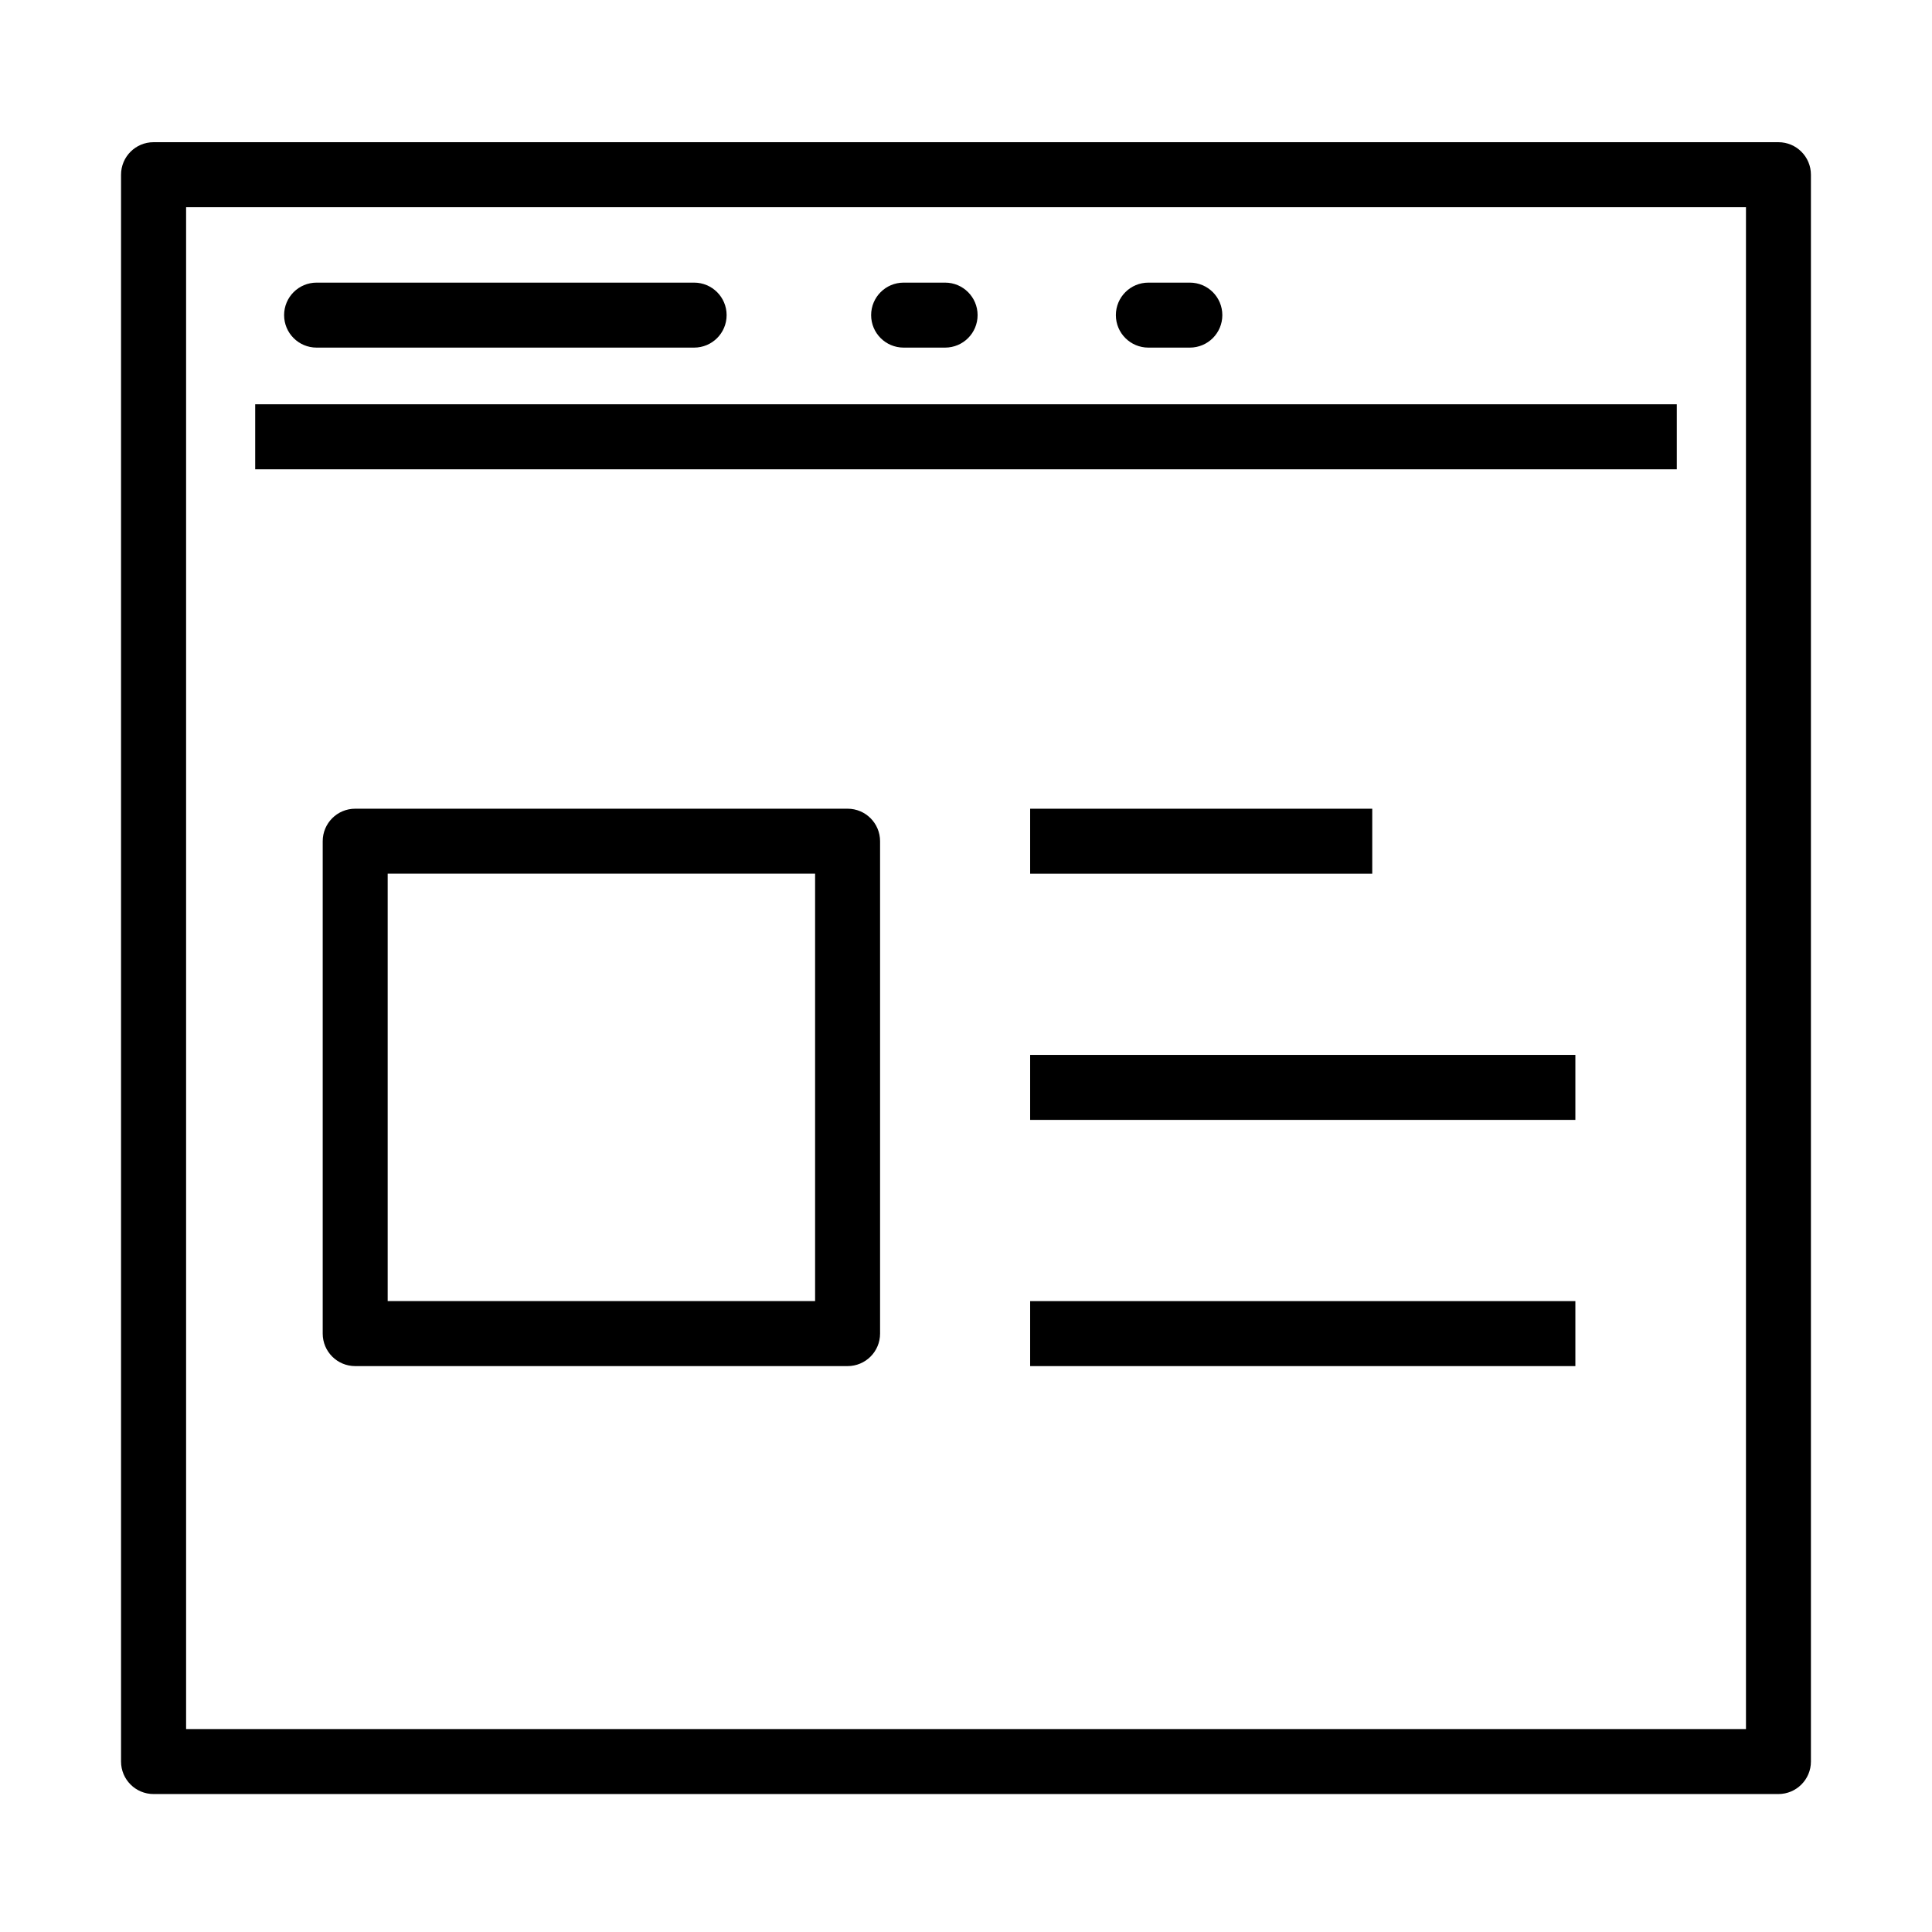
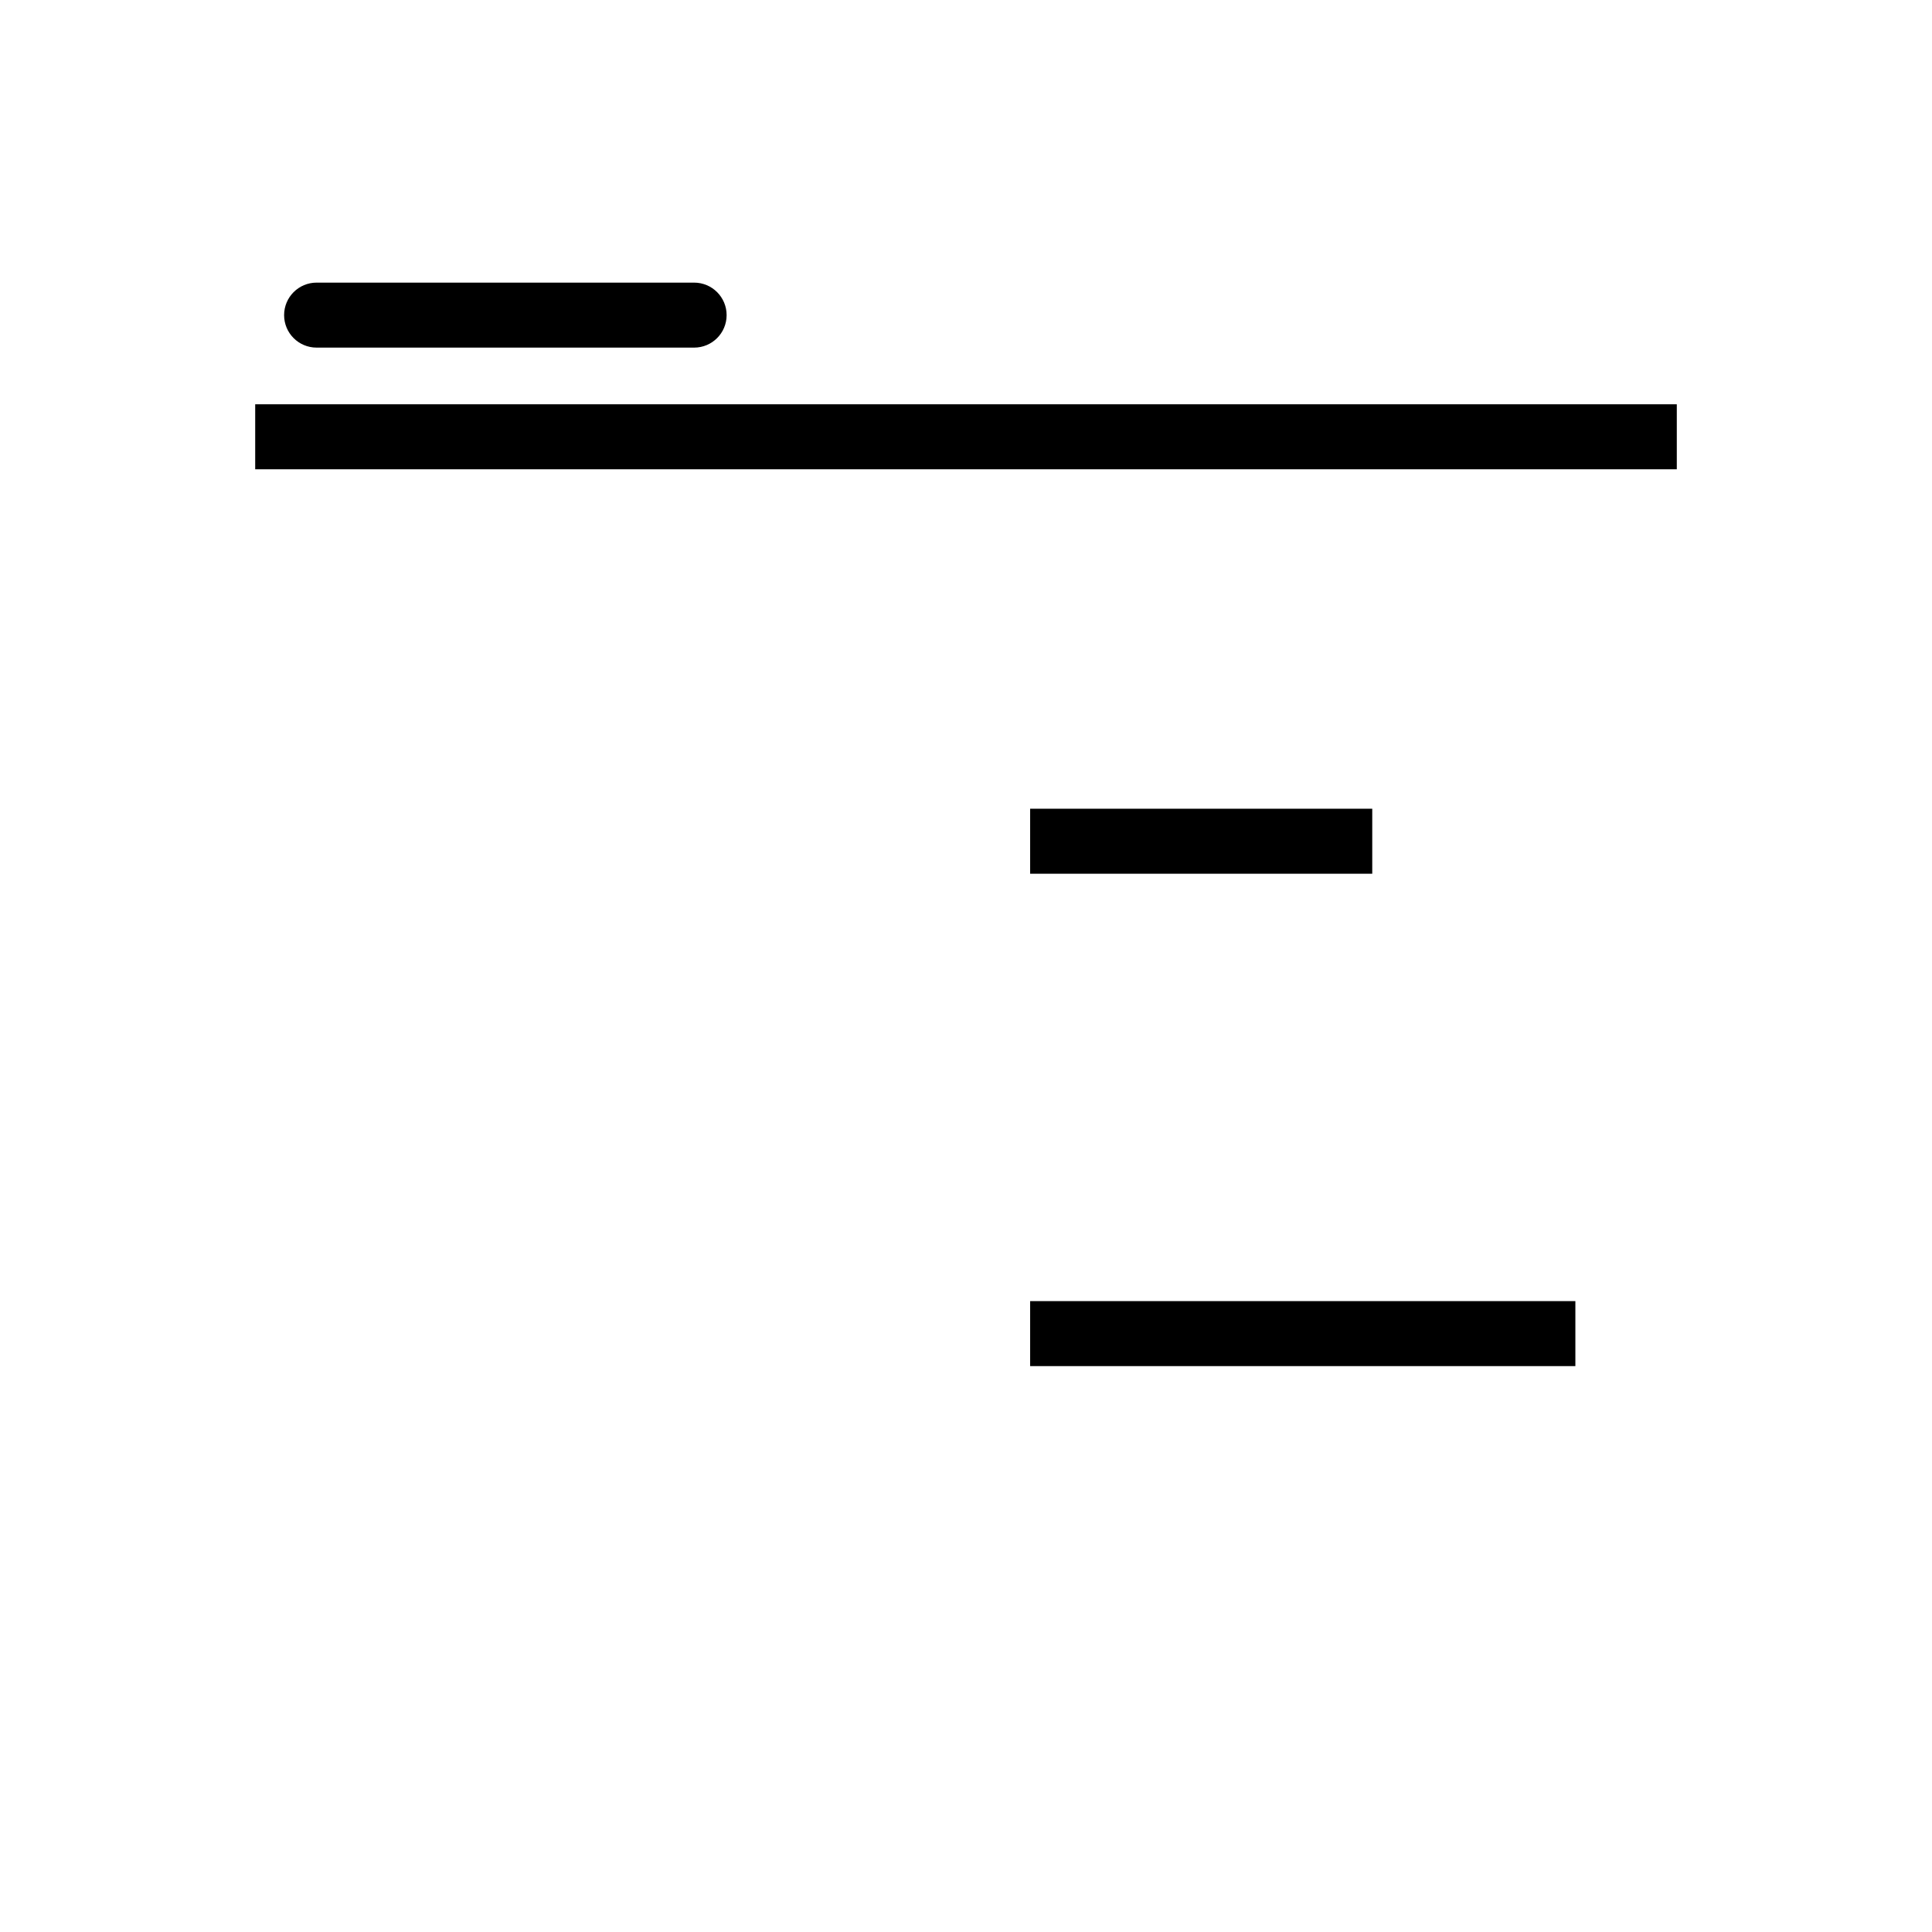
<svg xmlns="http://www.w3.org/2000/svg" fill="#000000" width="800px" height="800px" version="1.1" viewBox="144 144 512 512">
  <g>
    <path d="m588.37 251.14h-376.74v17.223h376.74z" />
    <path d="m227.9 236.12h100.05c4.758 0 8.613-3.852 8.613-8.609 0-4.758-3.856-8.613-8.613-8.613h-100.05c-4.758 0-8.609 3.856-8.609 8.613 0 4.758 3.852 8.609 8.609 8.609z" />
-     <path d="m394.46 236.12h-10.988c-4.762 0-8.613-3.852-8.613-8.609 0-4.758 3.852-8.613 8.613-8.613h10.988c4.758 0 8.613 3.856 8.613 8.613 0 4.758-3.856 8.609-8.613 8.609z" />
-     <path d="m448.33 236.12h10.988c4.762 0 8.613-3.852 8.613-8.609 0-4.758-3.852-8.613-8.613-8.613h-10.988c-4.758 0-8.613 3.856-8.613 8.613 0 4.758 3.856 8.609 8.613 8.609z" />
-     <path d="m368.62 506.03h-130.49c-4.758 0-8.609-3.856-8.609-8.613v-130.49c0-4.758 3.852-8.613 8.609-8.613h130.49c4.758 0 8.609 3.856 8.609 8.613v130.49c0 4.758-3.852 8.613-8.609 8.613zm-121.88-17.223h113.27v-113.27h-113.27z" fill-rule="evenodd" />
    <path d="m417 358.32h90.66v17.227h-90.66z" />
-     <path d="m561.49 423.56h-144.49v17.223h144.49z" />
    <path d="m417 488.81h144.49v17.223h-144.49z" />
-     <path d="m615.3 619.44h-430.61c-4.758 0-8.613-3.856-8.613-8.613v-420.53c0-4.758 3.856-8.613 8.613-8.613h430.61c4.758 0 8.613 3.856 8.613 8.613v420.53c0 4.746-3.856 8.613-8.613 8.613zm-421.98-17.227h413.38v-403.3h-413.38z" fill-rule="evenodd" />
  </g>
</svg>